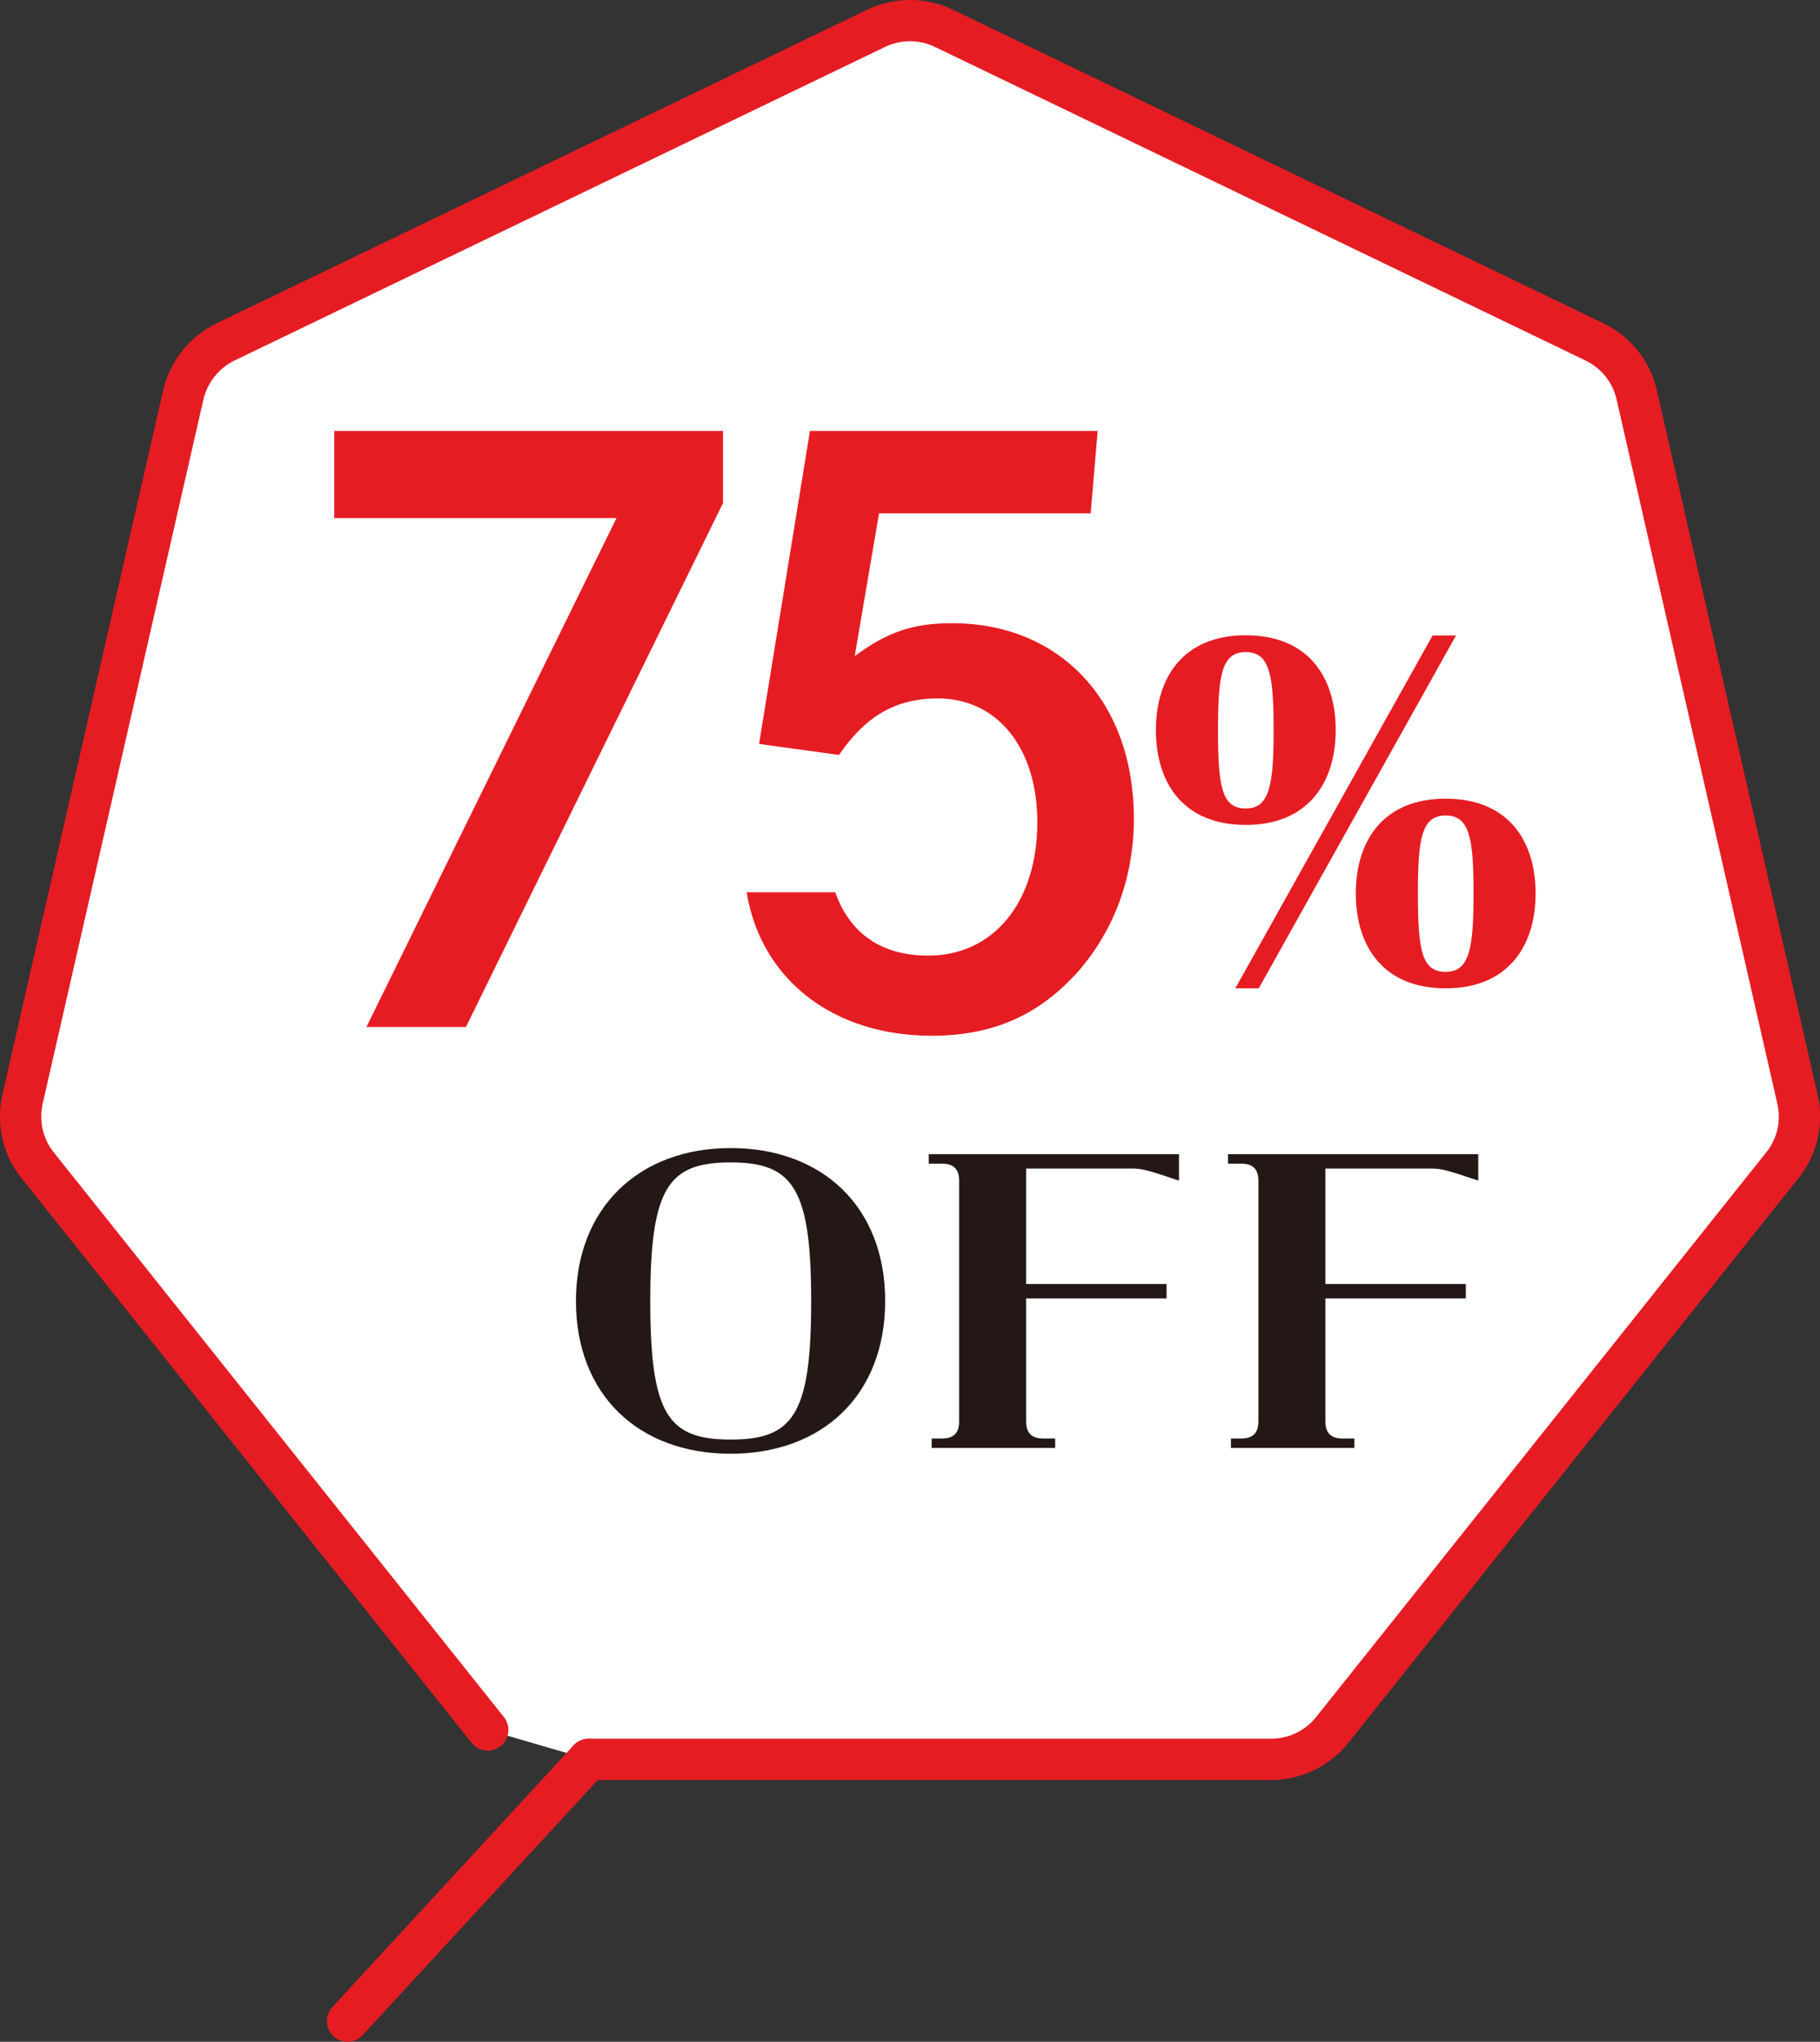
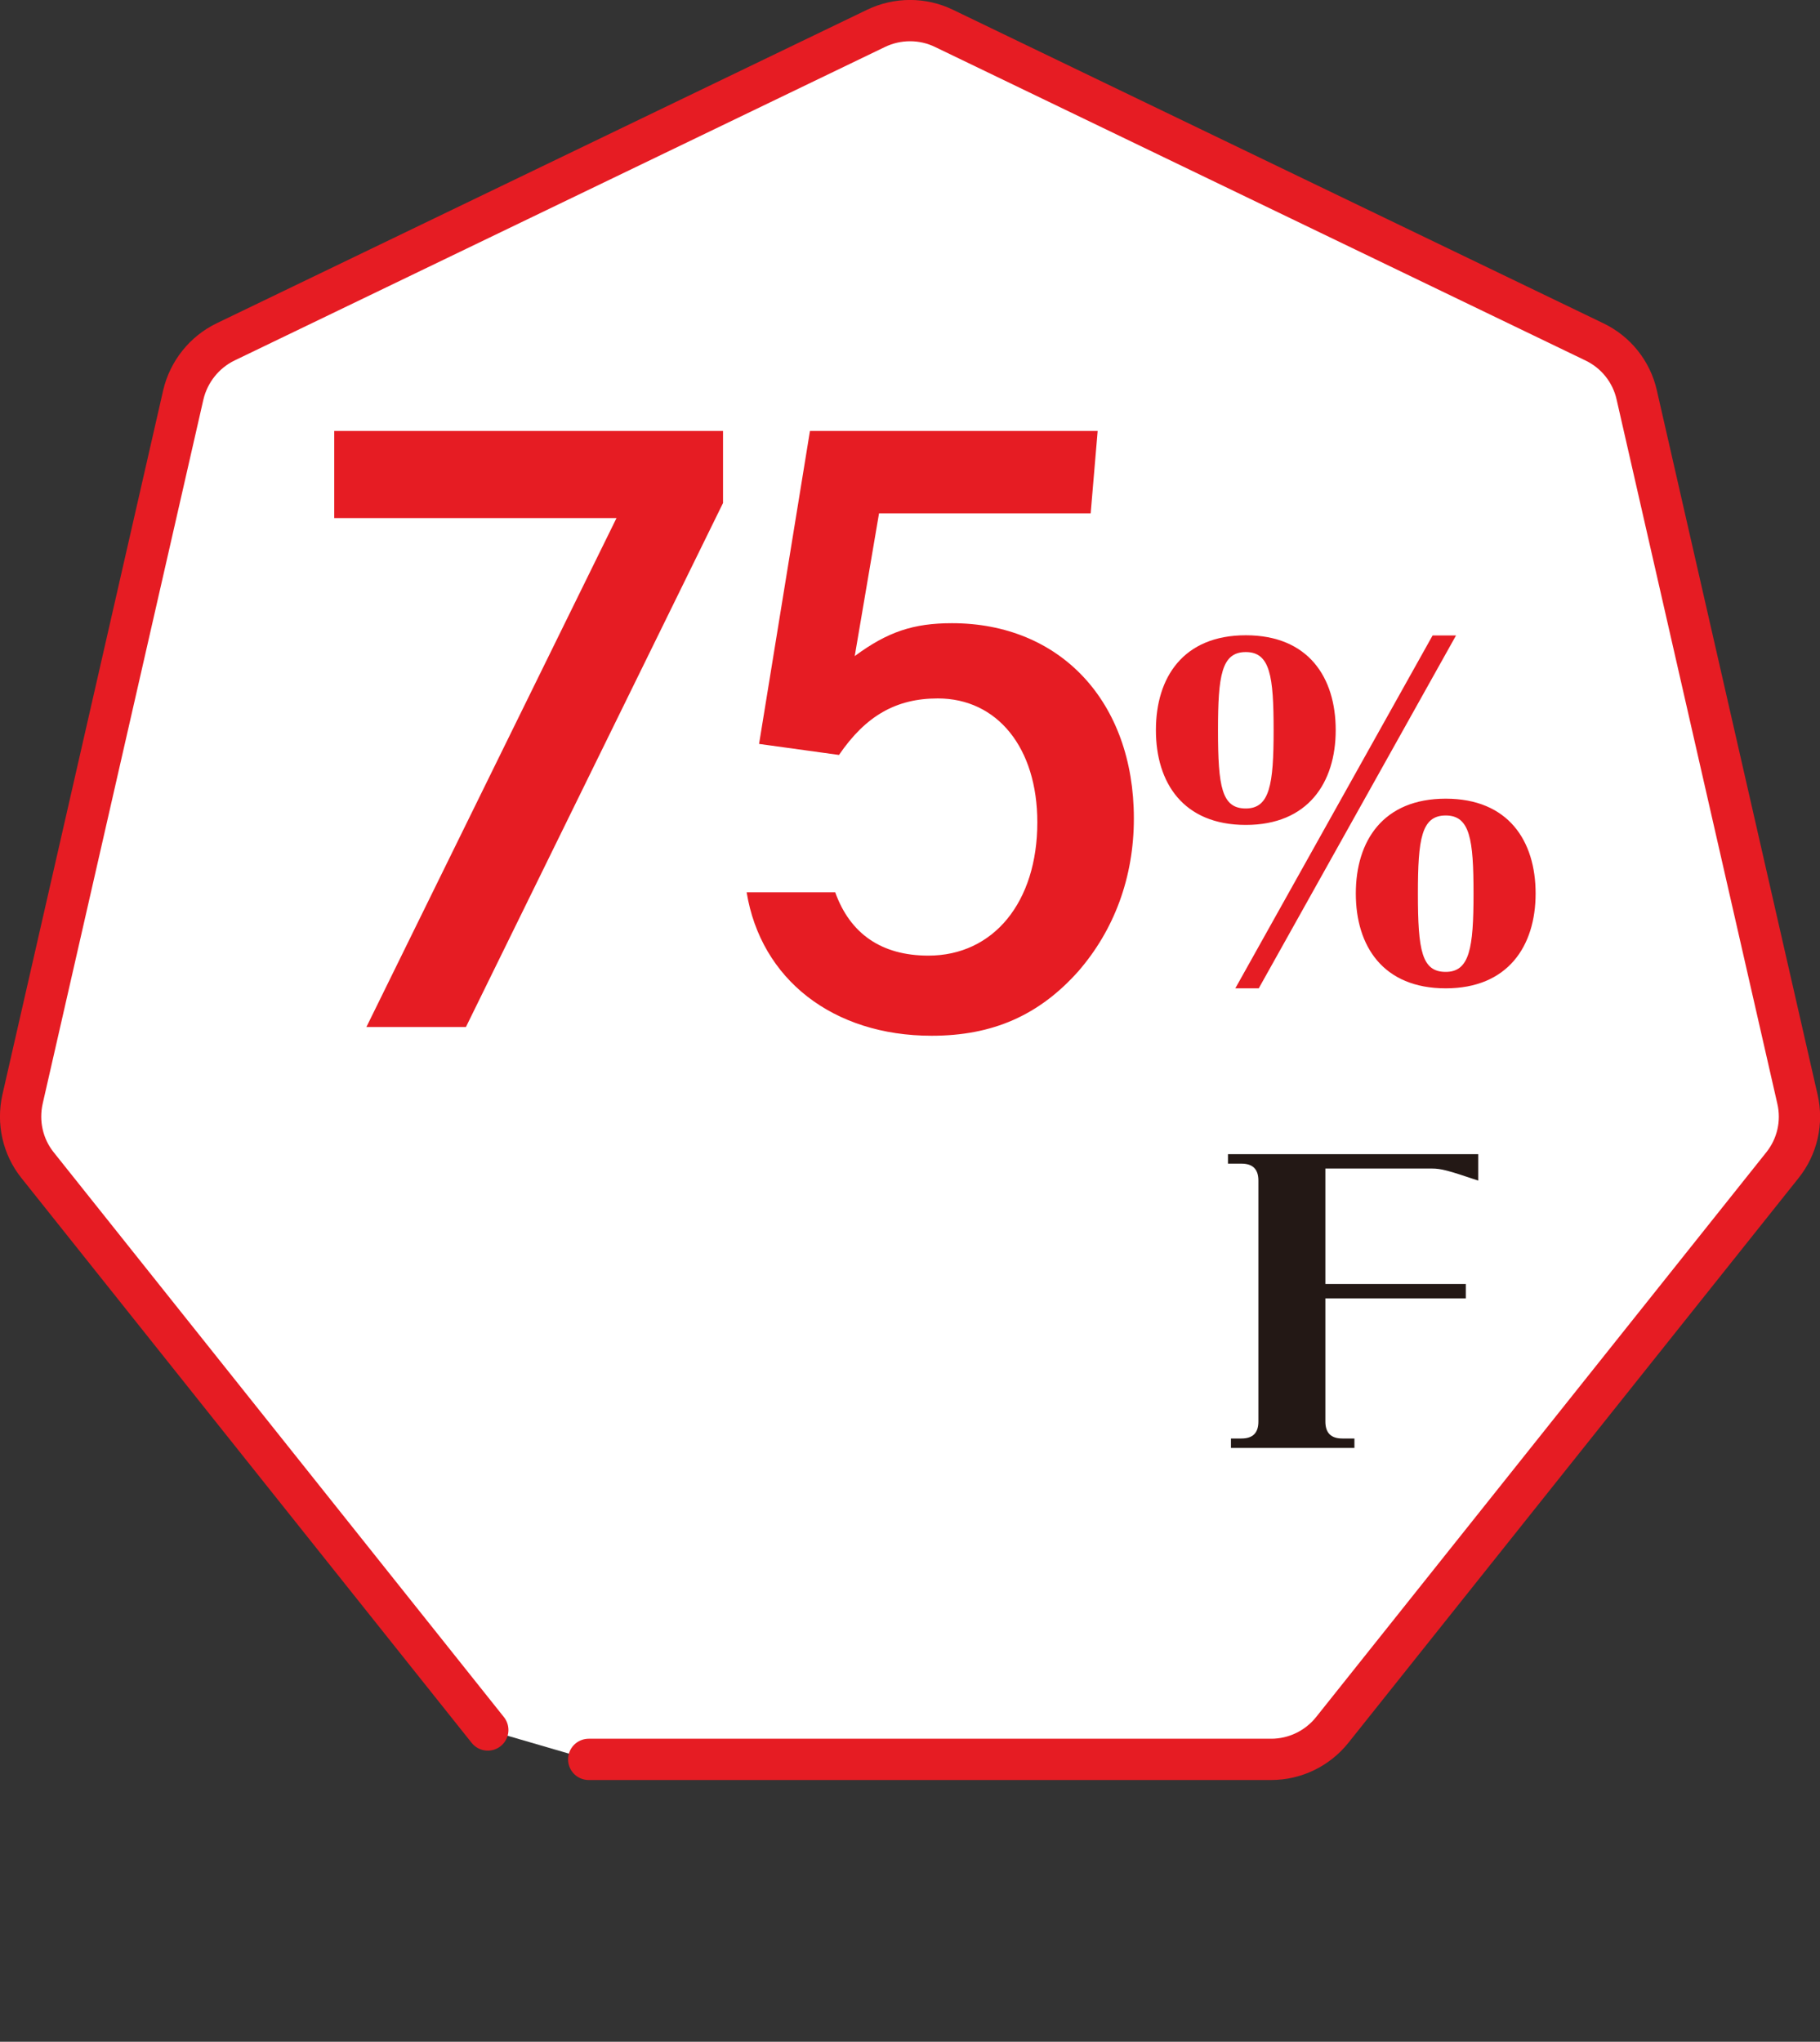
<svg xmlns="http://www.w3.org/2000/svg" id="_レイヤー_2" data-name="レイヤー_2" viewBox="0 0 104.06 116.7">
  <rect x="0" y="0" width="104.06" height="116.7" fill="#333333" stroke="none" />
  <defs>
    <style>
      .cls-1 {
        fill: #231815;
      }

      .cls-2 {
        stroke: #e61c23;
        stroke-linecap: round;
        stroke-linejoin: round;
        stroke-width: 2.36px;
      }

      .cls-2, .cls-3 {
        fill: #fff;
      }

      .cls-4 {
        fill: #e61c23;
      }
    </style>
  </defs>
  <g id="_テキスト" data-name="テキスト">
    <g>
      <g id="_x3C_グループ_x3E_">
        <path id="_x3C_パス_x3E_" class="cls-2" d="M33.66,100.56h39.02c1.36,0,2.64-.62,3.49-1.68l25.74-32.28c.85-1.06,1.17-2.45.86-3.78l-9.19-40.25c-.3-1.33-1.19-2.44-2.42-3.03L53.97,1.62c-1.22-.59-2.65-.59-3.88,0L12.9,19.54c-1.22.59-2.11,1.71-2.42,3.03L1.29,62.82c-.3,1.33.01,2.72.86,3.78l25.74,32.28" />
-         <line class="cls-2" x1="33.66" y1="100.56" x2="19.87" y2="115.52" />
      </g>
      <path class="cls-4" d="M71.23,47.15c-3.58,0-5.14-2.41-5.14-5.42s1.56-5.42,5.14-5.42,5.14,2.41,5.14,5.42-1.59,5.42-5.14,5.42ZM69.64,41.74c0,3.25.22,4.47,1.59,4.47s1.59-1.37,1.59-4.47-.2-4.47-1.59-4.47-1.59,1.34-1.59,4.47ZM83.25,36.32l-11.28,20.17h-1.34l11.28-20.17h1.34ZM82.66,56.49c-3.58,0-5.14-2.41-5.14-5.42s1.56-5.42,5.14-5.42,5.14,2.41,5.14,5.42-1.59,5.42-5.14,5.42ZM81.07,51.08c0,3.25.22,4.47,1.59,4.47s1.59-1.37,1.59-4.47-.2-4.47-1.59-4.47-1.59,1.34-1.59,4.47Z" />
      <g>
        <g>
          <path class="cls-3" d="M41.34,24.63v4.12l-14.7,29.95h-5.69l14.3-29.09h-16.14v-4.98h22.24Z" />
-           <path class="cls-3" d="M47.75,50.99c.85,2.38,2.65,3.63,5.33,3.63,3.72,0,6.23-3.05,6.23-7.62,0-4.26-2.29-7.08-5.69-7.08-2.38,0-4.12.99-5.65,3.23l-4.57-.63,2.91-17.89h16.45l-.4,4.71h-12.1l-1.39,8.16c1.88-1.39,3.36-1.88,5.56-1.88,6.19,0,10.4,4.48,10.4,11.16,0,3.36-1.12,6.37-3.18,8.74-2.24,2.51-4.89,3.68-8.38,3.68-5.65,0-9.77-3.23-10.58-8.2h5.07Z" />
        </g>
        <g>
          <path class="cls-4" d="M41.34,24.63v4.12l-14.7,29.95h-5.69l14.3-29.09h-16.14v-4.98h22.24Z" />
          <path class="cls-4" d="M47.75,50.99c.85,2.38,2.65,3.63,5.33,3.63,3.72,0,6.23-3.05,6.23-7.62,0-4.26-2.29-7.08-5.69-7.08-2.38,0-4.12.99-5.65,3.23l-4.57-.63,2.91-17.89h16.45l-.4,4.71h-12.1l-1.39,8.16c1.88-1.39,3.36-1.88,5.56-1.88,6.19,0,10.4,4.48,10.4,11.16,0,3.36-1.12,6.37-3.18,8.74-2.24,2.51-4.89,3.68-8.38,3.68-5.65,0-9.77-3.23-10.58-8.2h5.07Z" />
        </g>
      </g>
      <g>
        <g>
          <path class="cls-3" d="M32.93,74.36c0-5.31,3.59-8.74,8.84-8.74s8.84,3.36,8.84,8.74-3.59,8.73-8.84,8.73-8.84-3.36-8.84-8.73ZM46.38,74.36c0-6.46-1.05-7.92-4.6-7.92s-4.6,1.4-4.6,7.92,1.03,7.92,4.6,7.92,4.6-1.42,4.6-7.92Z" />
-           <path class="cls-3" d="M58.67,66.79v6.6h8.03v.82h-8.03v7.04c0,.65.32.97.97.97h.69v.54h-7.06v-.54h.6c.65,0,.97-.32.97-.97v-13.77c0-.65-.32-.97-.97-.97h-.77v-.54h14.31v1.51c-1.72-.58-2.11-.69-2.67-.69h-6.07Z" />
          <path class="cls-3" d="M75.78,66.79v6.6h8.03v.82h-8.03v7.04c0,.65.32.97.97.97h.69v.54h-7.06v-.54h.6c.65,0,.97-.32.97-.97v-13.77c0-.65-.32-.97-.97-.97h-.77v-.54h14.31v1.51c-1.72-.58-2.11-.69-2.67-.69h-6.07Z" />
        </g>
        <g>
-           <path class="cls-1" d="M32.93,74.36c0-5.31,3.59-8.74,8.84-8.74s8.84,3.36,8.84,8.74-3.59,8.73-8.84,8.73-8.84-3.36-8.84-8.73ZM46.38,74.36c0-6.46-1.05-7.92-4.6-7.92s-4.6,1.4-4.6,7.92,1.03,7.92,4.6,7.92,4.6-1.42,4.6-7.92Z" />
-           <path class="cls-1" d="M58.67,66.79v6.6h8.03v.82h-8.03v7.04c0,.65.32.97.97.97h.69v.54h-7.06v-.54h.6c.65,0,.97-.32.97-.97v-13.77c0-.65-.32-.97-.97-.97h-.77v-.54h14.31v1.51c-1.72-.58-2.11-.69-2.67-.69h-6.07Z" />
          <path class="cls-1" d="M75.78,66.79v6.6h8.03v.82h-8.03v7.04c0,.65.32.97.97.97h.69v.54h-7.06v-.54h.6c.65,0,.97-.32.97-.97v-13.77c0-.65-.32-.97-.97-.97h-.77v-.54h14.31v1.51c-1.72-.58-2.11-.69-2.67-.69h-6.07Z" />
        </g>
      </g>
    </g>
  </g>
</svg>